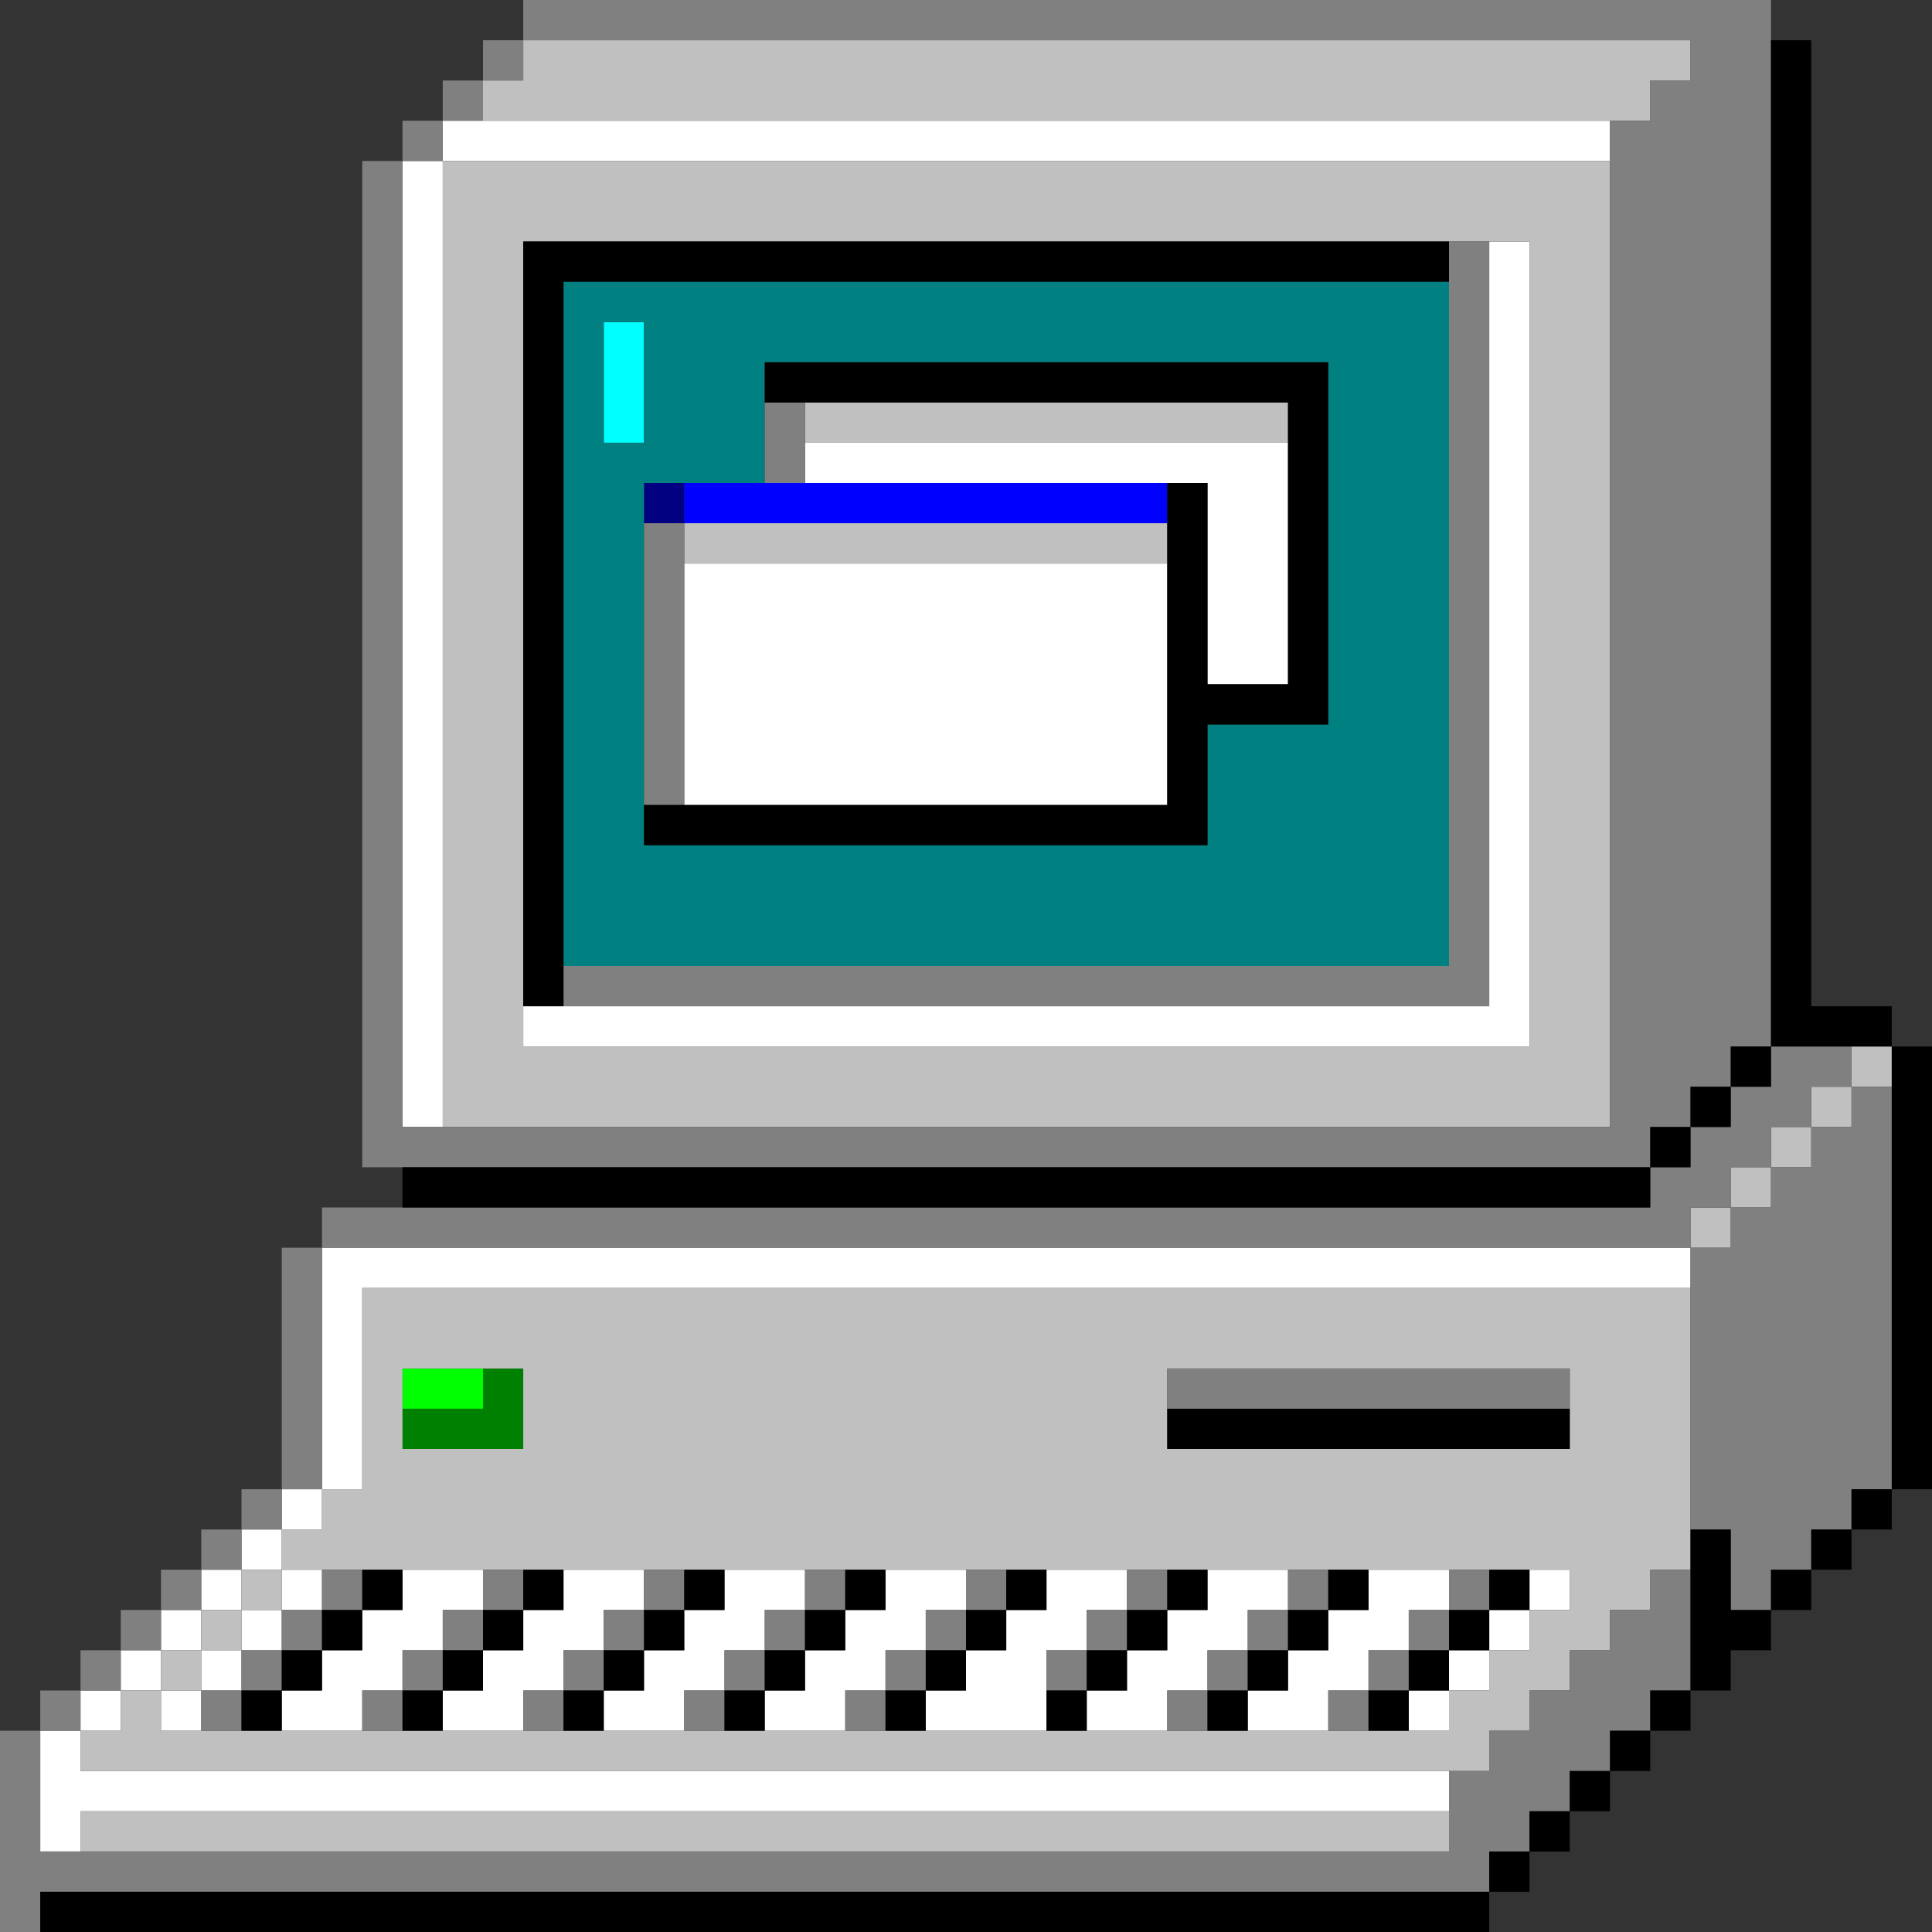
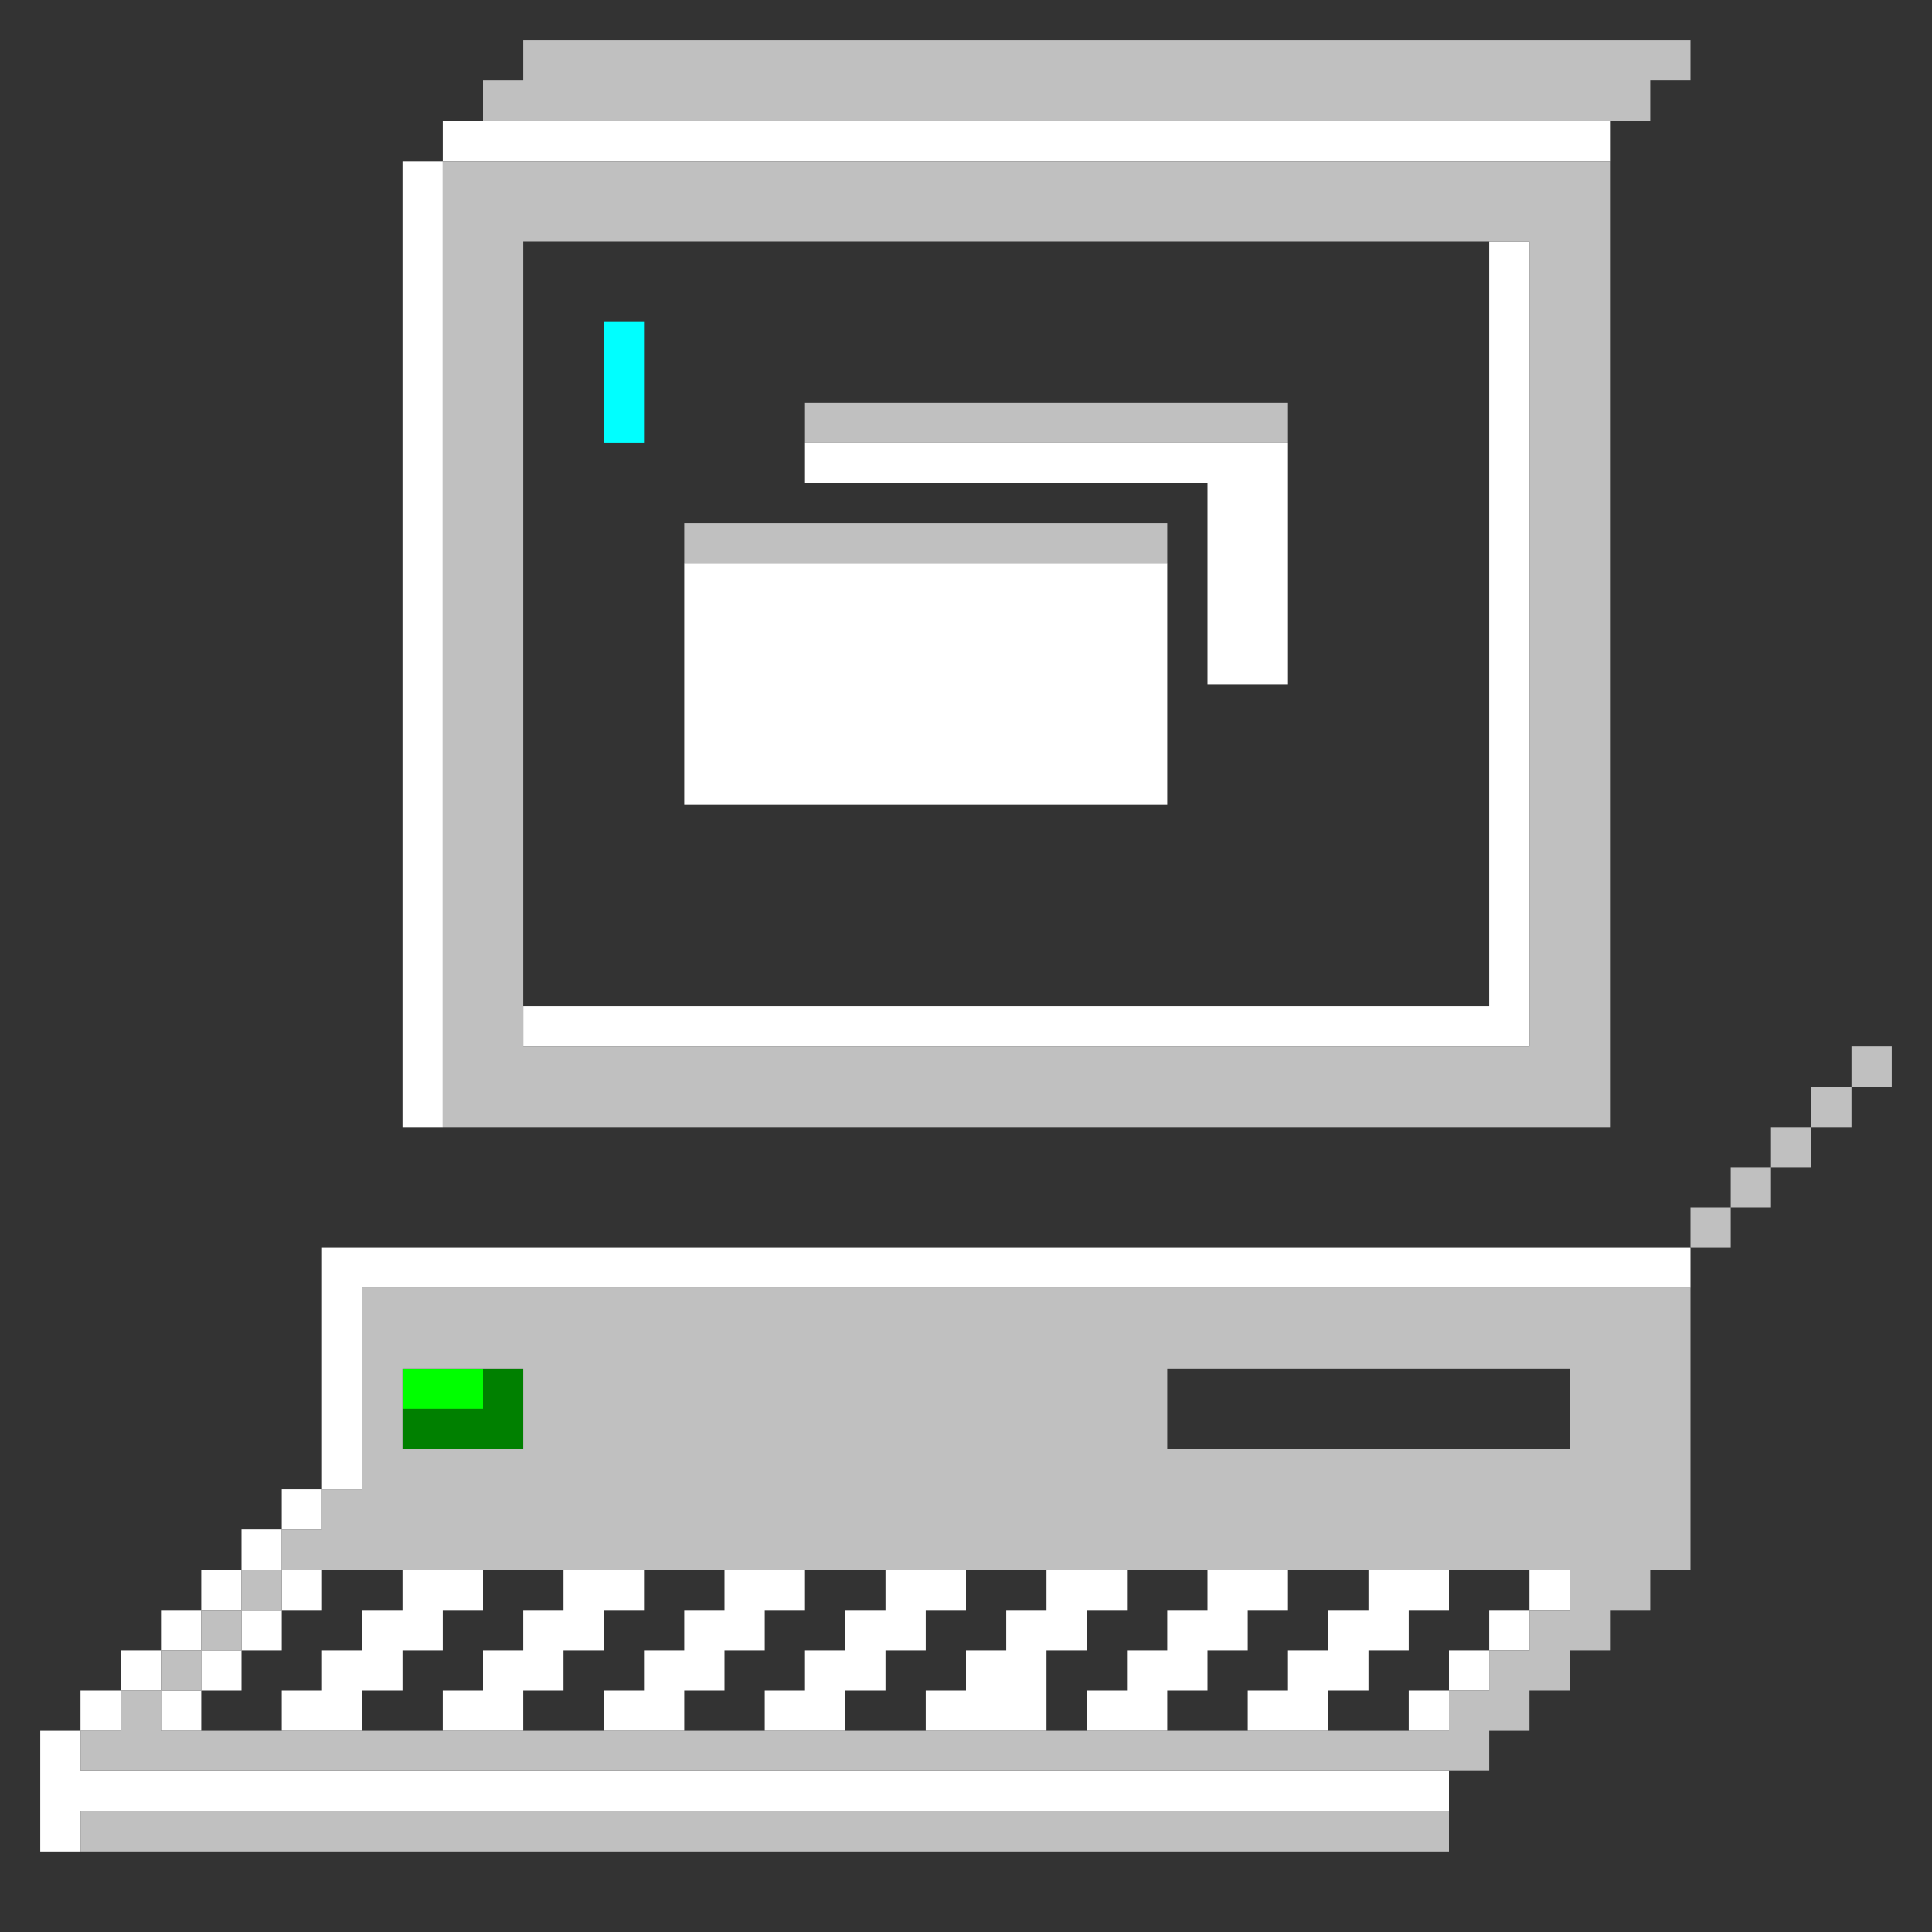
<svg xmlns="http://www.w3.org/2000/svg" height="960px" version="1.1" width="960px" id="svg3622">
  <rect width="100%" height="100%" fill="#333333" stroke="none" />
  <defs id="defs2" />
  <path id="rect714" d="M 300 160 L 300 180 L 300 200 L 300 220 L 320 220 L 320 200 L 320 180 L 320 160 L 300 160 z " style="fill:#00ffff" />
-   <path id="rect860" d="M 320 240 L 320 260 L 340 260 L 340 240 L 320 240 z " style="fill:#000080" />
-   <path id="rect884" d="M 340 240 L 340 260 L 360 260 L 380 260 L 400 260 L 420 260 L 440 260 L 460 260 L 480 260 L 500 260 L 520 260 L 540 260 L 560 260 L 580 260 L 580 240 L 560 240 L 540 240 L 520 240 L 500 240 L 480 240 L 460 240 L 440 240 L 420 240 L 400 240 L 380 240 L 360 240 L 340 240 z " style="fill:#0000ff" />
-   <path id="rect1690" d="M 280 140 L 280 160 L 280 180 L 280 200 L 280 220 L 280 240 L 280 260 L 280 280 L 280 300 L 280 320 L 280 340 L 280 360 L 280 380 L 280 400 L 280 420 L 280 440 L 280 460 L 280 480 L 300 480 L 320 480 L 340 480 L 360 480 L 380 480 L 400 480 L 420 480 L 440 480 L 460 480 L 480 480 L 500 480 L 520 480 L 540 480 L 560 480 L 580 480 L 600 480 L 620 480 L 640 480 L 660 480 L 680 480 L 700 480 L 720 480 L 720 460 L 720 440 L 720 420 L 720 400 L 720 380 L 720 360 L 720 340 L 720 320 L 720 300 L 720 280 L 720 260 L 720 240 L 720 220 L 720 200 L 720 180 L 720 160 L 720 140 L 700 140 L 680 140 L 660 140 L 640 140 L 620 140 L 600 140 L 580 140 L 560 140 L 540 140 L 520 140 L 500 140 L 480 140 L 460 140 L 440 140 L 420 140 L 400 140 L 380 140 L 360 140 L 340 140 L 320 140 L 300 140 L 280 140 z M 300 160 L 320 160 L 320 180 L 320 200 L 320 220 L 300 220 L 300 200 L 300 180 L 300 160 z M 380 180 L 400 180 L 420 180 L 440 180 L 460 180 L 480 180 L 500 180 L 520 180 L 540 180 L 560 180 L 580 180 L 600 180 L 620 180 L 640 180 L 660 180 L 660 200 L 660 220 L 660 240 L 660 260 L 660 280 L 660 300 L 660 320 L 660 340 L 660 360 L 640 360 L 620 360 L 600 360 L 600 380 L 600 400 L 600 420 L 580 420 L 560 420 L 540 420 L 520 420 L 500 420 L 480 420 L 460 420 L 440 420 L 420 420 L 400 420 L 380 420 L 360 420 L 340 420 L 320 420 L 320 400 L 320 380 L 320 360 L 320 340 L 320 320 L 320 300 L 320 280 L 320 260 L 320 240 L 340 240 L 360 240 L 380 240 L 380 220 L 380 200 L 380 180 z " style="fill:#008080" />
  <path id="rect2502" d="M 200 680 L 200 700 L 220 700 L 240 700 L 240 680 L 220 680 L 200 680 z " style="fill:#00ff00" />
  <path id="rect2586" d="M 240 680 L 240 700 L 220 700 L 200 700 L 200 720 L 220 720 L 240 720 L 260 720 L 260 700 L 260 680 L 240 680 z " style="fill:#008000" />
  <path id="rect3396" d="M 220 60 L 220 80 L 240 80 L 260 80 L 280 80 L 300 80 L 320 80 L 340 80 L 360 80 L 380 80 L 400 80 L 420 80 L 440 80 L 460 80 L 480 80 L 500 80 L 520 80 L 540 80 L 560 80 L 580 80 L 600 80 L 620 80 L 640 80 L 660 80 L 680 80 L 700 80 L 720 80 L 740 80 L 760 80 L 780 80 L 800 80 L 800 60 L 780 60 L 760 60 L 740 60 L 720 60 L 700 60 L 680 60 L 660 60 L 640 60 L 620 60 L 600 60 L 580 60 L 560 60 L 540 60 L 520 60 L 500 60 L 480 60 L 460 60 L 440 60 L 420 60 L 400 60 L 380 60 L 360 60 L 340 60 L 320 60 L 300 60 L 280 60 L 260 60 L 240 60 L 220 60 z M 220 80 L 200 80 L 200 100 L 200 120 L 200 140 L 200 160 L 200 180 L 200 200 L 200 220 L 200 240 L 200 260 L 200 280 L 200 300 L 200 320 L 200 340 L 200 360 L 200 380 L 200 400 L 200 420 L 200 440 L 200 460 L 200 480 L 200 500 L 200 520 L 200 540 L 200 560 L 220 560 L 220 540 L 220 520 L 220 500 L 220 480 L 220 460 L 220 440 L 220 420 L 220 400 L 220 380 L 220 360 L 220 340 L 220 320 L 220 300 L 220 280 L 220 260 L 220 240 L 220 220 L 220 200 L 220 180 L 220 160 L 220 140 L 220 120 L 220 100 L 220 80 z M 740 120 L 740 140 L 740 160 L 740 180 L 740 200 L 740 220 L 740 240 L 740 260 L 740 280 L 740 300 L 740 320 L 740 340 L 740 360 L 740 380 L 740 400 L 740 420 L 740 440 L 740 460 L 740 480 L 740 500 L 720 500 L 700 500 L 680 500 L 660 500 L 640 500 L 620 500 L 600 500 L 580 500 L 560 500 L 540 500 L 520 500 L 500 500 L 480 500 L 460 500 L 440 500 L 420 500 L 400 500 L 380 500 L 360 500 L 340 500 L 320 500 L 300 500 L 280 500 L 260 500 L 260 520 L 280 520 L 300 520 L 320 520 L 340 520 L 360 520 L 380 520 L 400 520 L 420 520 L 440 520 L 460 520 L 480 520 L 500 520 L 520 520 L 540 520 L 560 520 L 580 520 L 600 520 L 620 520 L 640 520 L 660 520 L 680 520 L 700 520 L 720 520 L 740 520 L 760 520 L 760 500 L 760 480 L 760 460 L 760 440 L 760 420 L 760 400 L 760 380 L 760 360 L 760 340 L 760 320 L 760 300 L 760 280 L 760 260 L 760 240 L 760 220 L 760 200 L 760 180 L 760 160 L 760 140 L 760 120 L 740 120 z M 400 220 L 400 240 L 420 240 L 440 240 L 460 240 L 480 240 L 500 240 L 520 240 L 540 240 L 560 240 L 580 240 L 600 240 L 600 260 L 600 280 L 600 300 L 600 320 L 600 340 L 620 340 L 640 340 L 640 320 L 640 300 L 640 280 L 640 260 L 640 240 L 640 220 L 620 220 L 600 220 L 580 220 L 560 220 L 540 220 L 520 220 L 500 220 L 480 220 L 460 220 L 440 220 L 420 220 L 400 220 z M 340 280 L 340 300 L 340 320 L 340 340 L 340 360 L 340 380 L 340 400 L 360 400 L 380 400 L 400 400 L 420 400 L 440 400 L 460 400 L 480 400 L 500 400 L 520 400 L 540 400 L 560 400 L 580 400 L 580 380 L 580 360 L 580 340 L 580 320 L 580 300 L 580 280 L 560 280 L 540 280 L 520 280 L 500 280 L 480 280 L 460 280 L 440 280 L 420 280 L 400 280 L 380 280 L 360 280 L 340 280 z M 160 620 L 160 640 L 160 660 L 160 680 L 160 700 L 160 720 L 160 740 L 180 740 L 180 720 L 180 700 L 180 680 L 180 660 L 180 640 L 200 640 L 220 640 L 240 640 L 260 640 L 280 640 L 300 640 L 320 640 L 340 640 L 360 640 L 380 640 L 400 640 L 420 640 L 440 640 L 460 640 L 480 640 L 500 640 L 520 640 L 540 640 L 560 640 L 580 640 L 600 640 L 620 640 L 640 640 L 660 640 L 680 640 L 700 640 L 720 640 L 740 640 L 760 640 L 780 640 L 800 640 L 820 640 L 840 640 L 840 620 L 820 620 L 800 620 L 780 620 L 760 620 L 740 620 L 720 620 L 700 620 L 680 620 L 660 620 L 640 620 L 620 620 L 600 620 L 580 620 L 560 620 L 540 620 L 520 620 L 500 620 L 480 620 L 460 620 L 440 620 L 420 620 L 400 620 L 380 620 L 360 620 L 340 620 L 320 620 L 300 620 L 280 620 L 260 620 L 240 620 L 220 620 L 200 620 L 180 620 L 160 620 z M 160 740 L 140 740 L 140 760 L 160 760 L 160 740 z M 140 760 L 120 760 L 120 780 L 140 780 L 140 760 z M 140 780 L 140 800 L 160 800 L 160 780 L 140 780 z M 140 800 L 120 800 L 120 820 L 140 820 L 140 800 z M 120 820 L 100 820 L 100 840 L 120 840 L 120 820 z M 100 840 L 80 840 L 80 860 L 100 860 L 100 840 z M 80 840 L 80 820 L 60 820 L 60 840 L 80 840 z M 60 840 L 40 840 L 40 860 L 60 860 L 60 840 z M 40 860 L 20 860 L 20 880 L 20 900 L 20 920 L 40 920 L 40 900 L 60 900 L 80 900 L 100 900 L 120 900 L 140 900 L 160 900 L 180 900 L 200 900 L 220 900 L 240 900 L 260 900 L 280 900 L 300 900 L 320 900 L 340 900 L 360 900 L 380 900 L 400 900 L 420 900 L 440 900 L 460 900 L 480 900 L 500 900 L 520 900 L 540 900 L 560 900 L 580 900 L 600 900 L 620 900 L 640 900 L 660 900 L 680 900 L 700 900 L 720 900 L 720 880 L 700 880 L 680 880 L 660 880 L 640 880 L 620 880 L 600 880 L 580 880 L 560 880 L 540 880 L 520 880 L 500 880 L 480 880 L 460 880 L 440 880 L 420 880 L 400 880 L 380 880 L 360 880 L 340 880 L 320 880 L 300 880 L 280 880 L 260 880 L 240 880 L 220 880 L 200 880 L 180 880 L 160 880 L 140 880 L 120 880 L 100 880 L 80 880 L 60 880 L 40 880 L 40 860 z M 80 820 L 100 820 L 100 800 L 80 800 L 80 820 z M 100 800 L 120 800 L 120 780 L 100 780 L 100 800 z M 200 780 L 200 800 L 180 800 L 180 820 L 160 820 L 160 840 L 140 840 L 140 860 L 160 860 L 180 860 L 180 840 L 200 840 L 200 820 L 220 820 L 220 800 L 240 800 L 240 780 L 220 780 L 200 780 z M 280 780 L 280 800 L 260 800 L 260 820 L 240 820 L 240 840 L 220 840 L 220 860 L 240 860 L 260 860 L 260 840 L 280 840 L 280 820 L 300 820 L 300 800 L 320 800 L 320 780 L 300 780 L 280 780 z M 360 780 L 360 800 L 340 800 L 340 820 L 320 820 L 320 840 L 300 840 L 300 860 L 320 860 L 340 860 L 340 840 L 360 840 L 360 820 L 380 820 L 380 800 L 400 800 L 400 780 L 380 780 L 360 780 z M 440 780 L 440 800 L 420 800 L 420 820 L 400 820 L 400 840 L 380 840 L 380 860 L 400 860 L 420 860 L 420 840 L 440 840 L 440 820 L 460 820 L 460 800 L 480 800 L 480 780 L 460 780 L 440 780 z M 520 780 L 520 800 L 500 800 L 500 820 L 480 820 L 480 840 L 460 840 L 460 860 L 480 860 L 500 860 L 520 860 L 520 840 L 520 820 L 540 820 L 540 800 L 560 800 L 560 780 L 540 780 L 520 780 z M 600 780 L 600 800 L 580 800 L 580 820 L 560 820 L 560 840 L 540 840 L 540 860 L 560 860 L 580 860 L 580 840 L 600 840 L 600 820 L 620 820 L 620 800 L 640 800 L 640 780 L 620 780 L 600 780 z M 680 780 L 680 800 L 660 800 L 660 820 L 640 820 L 640 840 L 620 840 L 620 860 L 640 860 L 660 860 L 660 840 L 680 840 L 680 820 L 700 820 L 700 800 L 720 800 L 720 780 L 700 780 L 680 780 z M 760 780 L 760 800 L 780 800 L 780 780 L 760 780 z M 760 800 L 740 800 L 740 820 L 760 820 L 760 800 z M 740 820 L 720 820 L 720 840 L 740 840 L 740 820 z M 720 840 L 700 840 L 700 860 L 720 860 L 720 840 z " style="fill:#ffffff" />
  <path id="rect3464" d="M 260 20 L 260 40 L 240 40 L 240 60 L 260 60 L 280 60 L 300 60 L 320 60 L 340 60 L 360 60 L 380 60 L 400 60 L 420 60 L 440 60 L 460 60 L 480 60 L 500 60 L 520 60 L 540 60 L 560 60 L 580 60 L 600 60 L 620 60 L 640 60 L 660 60 L 680 60 L 700 60 L 720 60 L 740 60 L 760 60 L 780 60 L 800 60 L 820 60 L 820 40 L 840 40 L 840 20 L 820 20 L 800 20 L 780 20 L 760 20 L 740 20 L 720 20 L 700 20 L 680 20 L 660 20 L 640 20 L 620 20 L 600 20 L 580 20 L 560 20 L 540 20 L 520 20 L 500 20 L 480 20 L 460 20 L 440 20 L 420 20 L 400 20 L 380 20 L 360 20 L 340 20 L 320 20 L 300 20 L 280 20 L 260 20 z M 220 80 L 220 100 L 220 120 L 220 140 L 220 160 L 220 180 L 220 200 L 220 220 L 220 240 L 220 260 L 220 280 L 220 300 L 220 320 L 220 340 L 220 360 L 220 380 L 220 400 L 220 420 L 220 440 L 220 460 L 220 480 L 220 500 L 220 520 L 220 540 L 220 560 L 240 560 L 260 560 L 280 560 L 300 560 L 320 560 L 340 560 L 360 560 L 380 560 L 400 560 L 420 560 L 440 560 L 460 560 L 480 560 L 500 560 L 520 560 L 540 560 L 560 560 L 580 560 L 600 560 L 620 560 L 640 560 L 660 560 L 680 560 L 700 560 L 720 560 L 740 560 L 760 560 L 780 560 L 800 560 L 800 540 L 800 520 L 800 500 L 800 480 L 800 460 L 800 440 L 800 420 L 800 400 L 800 380 L 800 360 L 800 340 L 800 320 L 800 300 L 800 280 L 800 260 L 800 240 L 800 220 L 800 200 L 800 180 L 800 160 L 800 140 L 800 120 L 800 100 L 800 80 L 780 80 L 760 80 L 740 80 L 720 80 L 700 80 L 680 80 L 660 80 L 640 80 L 620 80 L 600 80 L 580 80 L 560 80 L 540 80 L 520 80 L 500 80 L 480 80 L 460 80 L 440 80 L 420 80 L 400 80 L 380 80 L 360 80 L 340 80 L 320 80 L 300 80 L 280 80 L 260 80 L 240 80 L 220 80 z M 260 120 L 280 120 L 300 120 L 320 120 L 340 120 L 360 120 L 380 120 L 400 120 L 420 120 L 440 120 L 460 120 L 480 120 L 500 120 L 520 120 L 540 120 L 560 120 L 580 120 L 600 120 L 620 120 L 640 120 L 660 120 L 680 120 L 700 120 L 720 120 L 740 120 L 760 120 L 760 140 L 760 160 L 760 180 L 760 200 L 760 220 L 760 240 L 760 260 L 760 280 L 760 300 L 760 320 L 760 340 L 760 360 L 760 380 L 760 400 L 760 420 L 760 440 L 760 460 L 760 480 L 760 500 L 760 520 L 740 520 L 720 520 L 700 520 L 680 520 L 660 520 L 640 520 L 620 520 L 600 520 L 580 520 L 560 520 L 540 520 L 520 520 L 500 520 L 480 520 L 460 520 L 440 520 L 420 520 L 400 520 L 380 520 L 360 520 L 340 520 L 320 520 L 300 520 L 280 520 L 260 520 L 260 500 L 260 480 L 260 460 L 260 440 L 260 420 L 260 400 L 260 380 L 260 360 L 260 340 L 260 320 L 260 300 L 260 280 L 260 260 L 260 240 L 260 220 L 260 200 L 260 180 L 260 160 L 260 140 L 260 120 z M 400 200 L 400 220 L 420 220 L 440 220 L 460 220 L 480 220 L 500 220 L 520 220 L 540 220 L 560 220 L 580 220 L 600 220 L 620 220 L 640 220 L 640 200 L 620 200 L 600 200 L 580 200 L 560 200 L 540 200 L 520 200 L 500 200 L 480 200 L 460 200 L 440 200 L 420 200 L 400 200 z M 340 260 L 340 280 L 360 280 L 380 280 L 400 280 L 420 280 L 440 280 L 460 280 L 480 280 L 500 280 L 520 280 L 540 280 L 560 280 L 580 280 L 580 260 L 560 260 L 540 260 L 520 260 L 500 260 L 480 260 L 460 260 L 440 260 L 420 260 L 400 260 L 380 260 L 360 260 L 340 260 z M 920 520 L 920 540 L 940 540 L 940 520 L 920 520 z M 920 540 L 900 540 L 900 560 L 920 560 L 920 540 z M 900 560 L 880 560 L 880 580 L 900 580 L 900 560 z M 880 580 L 860 580 L 860 600 L 880 600 L 880 580 z M 860 600 L 840 600 L 840 620 L 860 620 L 860 600 z M 180 640 L 180 660 L 180 680 L 180 700 L 180 720 L 180 740 L 160 740 L 160 760 L 140 760 L 140 780 L 160 780 L 180 780 L 200 780 L 220 780 L 240 780 L 260 780 L 280 780 L 300 780 L 320 780 L 340 780 L 360 780 L 380 780 L 400 780 L 420 780 L 440 780 L 460 780 L 480 780 L 500 780 L 520 780 L 540 780 L 560 780 L 580 780 L 600 780 L 620 780 L 640 780 L 660 780 L 680 780 L 700 780 L 720 780 L 740 780 L 760 780 L 780 780 L 780 800 L 760 800 L 760 820 L 740 820 L 740 840 L 720 840 L 720 860 L 700 860 L 680 860 L 660 860 L 640 860 L 620 860 L 600 860 L 580 860 L 560 860 L 540 860 L 520 860 L 500 860 L 480 860 L 460 860 L 440 860 L 420 860 L 400 860 L 380 860 L 360 860 L 340 860 L 320 860 L 300 860 L 280 860 L 260 860 L 240 860 L 220 860 L 200 860 L 180 860 L 160 860 L 140 860 L 120 860 L 100 860 L 80 860 L 80 840 L 60 840 L 60 860 L 40 860 L 40 880 L 60 880 L 80 880 L 100 880 L 120 880 L 140 880 L 160 880 L 180 880 L 200 880 L 220 880 L 240 880 L 260 880 L 280 880 L 300 880 L 320 880 L 340 880 L 360 880 L 380 880 L 400 880 L 420 880 L 440 880 L 460 880 L 480 880 L 500 880 L 520 880 L 540 880 L 560 880 L 580 880 L 600 880 L 620 880 L 640 880 L 660 880 L 680 880 L 700 880 L 720 880 L 740 880 L 740 860 L 760 860 L 760 840 L 780 840 L 780 820 L 800 820 L 800 800 L 820 800 L 820 780 L 840 780 L 840 760 L 840 740 L 840 720 L 840 700 L 840 680 L 840 660 L 840 640 L 820 640 L 800 640 L 780 640 L 760 640 L 740 640 L 720 640 L 700 640 L 680 640 L 660 640 L 640 640 L 620 640 L 600 640 L 580 640 L 560 640 L 540 640 L 520 640 L 500 640 L 480 640 L 460 640 L 440 640 L 420 640 L 400 640 L 380 640 L 360 640 L 340 640 L 320 640 L 300 640 L 280 640 L 260 640 L 240 640 L 220 640 L 200 640 L 180 640 z M 80 840 L 100 840 L 100 820 L 80 820 L 80 840 z M 100 820 L 120 820 L 120 800 L 100 800 L 100 820 z M 120 800 L 140 800 L 140 780 L 120 780 L 120 800 z M 200 680 L 220 680 L 240 680 L 260 680 L 260 700 L 260 720 L 240 720 L 220 720 L 200 720 L 200 700 L 200 680 z M 580 680 L 600 680 L 620 680 L 640 680 L 660 680 L 680 680 L 700 680 L 720 680 L 740 680 L 760 680 L 780 680 L 780 700 L 780 720 L 760 720 L 740 720 L 720 720 L 700 720 L 680 720 L 660 720 L 640 720 L 620 720 L 600 720 L 580 720 L 580 700 L 580 680 z M 40 900 L 40 920 L 60 920 L 80 920 L 100 920 L 120 920 L 140 920 L 160 920 L 180 920 L 200 920 L 220 920 L 240 920 L 260 920 L 280 920 L 300 920 L 320 920 L 340 920 L 360 920 L 380 920 L 400 920 L 420 920 L 440 920 L 460 920 L 480 920 L 500 920 L 520 920 L 540 920 L 560 920 L 580 920 L 600 920 L 620 920 L 640 920 L 660 920 L 680 920 L 700 920 L 720 920 L 720 900 L 700 900 L 680 900 L 660 900 L 640 900 L 620 900 L 600 900 L 580 900 L 560 900 L 540 900 L 520 900 L 500 900 L 480 900 L 460 900 L 440 900 L 420 900 L 400 900 L 380 900 L 360 900 L 340 900 L 320 900 L 300 900 L 280 900 L 260 900 L 240 900 L 220 900 L 200 900 L 180 900 L 160 900 L 140 900 L 120 900 L 100 900 L 80 900 L 60 900 L 40 900 z " style="fill:#c0c0c0" />
-   <path id="rect3548" d="M 260 0 L 260 20 L 280 20 L 300 20 L 320 20 L 340 20 L 360 20 L 380 20 L 400 20 L 420 20 L 440 20 L 460 20 L 480 20 L 500 20 L 520 20 L 540 20 L 560 20 L 580 20 L 600 20 L 620 20 L 640 20 L 660 20 L 680 20 L 700 20 L 720 20 L 740 20 L 760 20 L 780 20 L 800 20 L 820 20 L 840 20 L 840 40 L 820 40 L 820 60 L 800 60 L 800 80 L 800 100 L 800 120 L 800 140 L 800 160 L 800 180 L 800 200 L 800 220 L 800 240 L 800 260 L 800 280 L 800 300 L 800 320 L 800 340 L 800 360 L 800 380 L 800 400 L 800 420 L 800 440 L 800 460 L 800 480 L 800 500 L 800 520 L 800 540 L 800 560 L 780 560 L 760 560 L 740 560 L 720 560 L 700 560 L 680 560 L 660 560 L 640 560 L 620 560 L 600 560 L 580 560 L 560 560 L 540 560 L 520 560 L 500 560 L 480 560 L 460 560 L 440 560 L 420 560 L 400 560 L 380 560 L 360 560 L 340 560 L 320 560 L 300 560 L 280 560 L 260 560 L 240 560 L 220 560 L 200 560 L 200 540 L 200 520 L 200 500 L 200 480 L 200 460 L 200 440 L 200 420 L 200 400 L 200 380 L 200 360 L 200 340 L 200 320 L 200 300 L 200 280 L 200 260 L 200 240 L 200 220 L 200 200 L 200 180 L 200 160 L 200 140 L 200 120 L 200 100 L 200 80 L 180 80 L 180 100 L 180 120 L 180 140 L 180 160 L 180 180 L 180 200 L 180 220 L 180 240 L 180 260 L 180 280 L 180 300 L 180 320 L 180 340 L 180 360 L 180 380 L 180 400 L 180 420 L 180 440 L 180 460 L 180 480 L 180 500 L 180 520 L 180 540 L 180 560 L 180 580 L 200 580 L 220 580 L 240 580 L 260 580 L 280 580 L 300 580 L 320 580 L 340 580 L 360 580 L 380 580 L 400 580 L 420 580 L 440 580 L 460 580 L 480 580 L 500 580 L 520 580 L 540 580 L 560 580 L 580 580 L 600 580 L 620 580 L 640 580 L 660 580 L 680 580 L 700 580 L 720 580 L 740 580 L 760 580 L 780 580 L 800 580 L 820 580 L 820 560 L 840 560 L 840 540 L 860 540 L 860 520 L 880 520 L 880 500 L 880 480 L 880 460 L 880 440 L 880 420 L 880 400 L 880 380 L 880 360 L 880 340 L 880 320 L 880 300 L 880 280 L 880 260 L 880 240 L 880 220 L 880 200 L 880 180 L 880 160 L 880 140 L 880 120 L 880 100 L 880 80 L 880 60 L 880 40 L 880 20 L 880 0 L 860 0 L 840 0 L 820 0 L 800 0 L 780 0 L 760 0 L 740 0 L 720 0 L 700 0 L 680 0 L 660 0 L 640 0 L 620 0 L 600 0 L 580 0 L 560 0 L 540 0 L 520 0 L 500 0 L 480 0 L 460 0 L 440 0 L 420 0 L 400 0 L 380 0 L 360 0 L 340 0 L 320 0 L 300 0 L 280 0 L 260 0 z M 880 520 L 880 540 L 860 540 L 860 560 L 840 560 L 840 580 L 820 580 L 820 600 L 800 600 L 780 600 L 760 600 L 740 600 L 720 600 L 700 600 L 680 600 L 660 600 L 640 600 L 620 600 L 600 600 L 580 600 L 560 600 L 540 600 L 520 600 L 500 600 L 480 600 L 460 600 L 440 600 L 420 600 L 400 600 L 380 600 L 360 600 L 340 600 L 320 600 L 300 600 L 280 600 L 260 600 L 240 600 L 220 600 L 200 600 L 180 600 L 160 600 L 160 620 L 180 620 L 200 620 L 220 620 L 240 620 L 260 620 L 280 620 L 300 620 L 320 620 L 340 620 L 360 620 L 380 620 L 400 620 L 420 620 L 440 620 L 460 620 L 480 620 L 500 620 L 520 620 L 540 620 L 560 620 L 580 620 L 600 620 L 620 620 L 640 620 L 660 620 L 680 620 L 700 620 L 720 620 L 740 620 L 760 620 L 780 620 L 800 620 L 820 620 L 840 620 L 840 600 L 860 600 L 860 580 L 880 580 L 880 560 L 900 560 L 900 540 L 920 540 L 920 520 L 900 520 L 880 520 z M 920 540 L 920 560 L 900 560 L 900 580 L 880 580 L 880 600 L 860 600 L 860 620 L 840 620 L 840 640 L 840 660 L 840 680 L 840 700 L 840 720 L 840 740 L 840 760 L 860 760 L 860 780 L 860 800 L 880 800 L 880 780 L 900 780 L 900 760 L 920 760 L 920 740 L 940 740 L 940 720 L 940 700 L 940 680 L 940 660 L 940 640 L 940 620 L 940 600 L 940 580 L 940 560 L 940 540 L 920 540 z M 160 620 L 140 620 L 140 640 L 140 660 L 140 680 L 140 700 L 140 720 L 140 740 L 160 740 L 160 720 L 160 700 L 160 680 L 160 660 L 160 640 L 160 620 z M 140 740 L 120 740 L 120 760 L 140 760 L 140 740 z M 120 760 L 100 760 L 100 780 L 120 780 L 120 760 z M 100 780 L 80 780 L 80 800 L 100 800 L 100 780 z M 80 800 L 60 800 L 60 820 L 80 820 L 80 800 z M 60 820 L 40 820 L 40 840 L 60 840 L 60 820 z M 40 840 L 20 840 L 20 860 L 40 860 L 40 840 z M 20 860 L 0 860 L 0 880 L 0 900 L 0 920 L 0 940 L 0 960 L 20 960 L 20 940 L 40 940 L 60 940 L 80 940 L 100 940 L 120 940 L 140 940 L 160 940 L 180 940 L 200 940 L 220 940 L 240 940 L 260 940 L 280 940 L 300 940 L 320 940 L 340 940 L 360 940 L 380 940 L 400 940 L 420 940 L 440 940 L 460 940 L 480 940 L 500 940 L 520 940 L 540 940 L 560 940 L 580 940 L 600 940 L 620 940 L 640 940 L 660 940 L 680 940 L 700 940 L 720 940 L 740 940 L 740 920 L 760 920 L 760 900 L 780 900 L 780 880 L 800 880 L 800 860 L 820 860 L 820 840 L 840 840 L 840 820 L 840 800 L 840 780 L 820 780 L 820 800 L 800 800 L 800 820 L 780 820 L 780 840 L 760 840 L 760 860 L 740 860 L 740 880 L 720 880 L 720 900 L 720 920 L 700 920 L 680 920 L 660 920 L 640 920 L 620 920 L 600 920 L 580 920 L 560 920 L 540 920 L 520 920 L 500 920 L 480 920 L 460 920 L 440 920 L 420 920 L 400 920 L 380 920 L 360 920 L 340 920 L 320 920 L 300 920 L 280 920 L 260 920 L 240 920 L 220 920 L 200 920 L 180 920 L 160 920 L 140 920 L 120 920 L 100 920 L 80 920 L 60 920 L 40 920 L 20 920 L 20 900 L 20 880 L 20 860 z M 200 80 L 220 80 L 220 60 L 200 60 L 200 80 z M 220 60 L 240 60 L 240 40 L 220 40 L 220 60 z M 240 40 L 260 40 L 260 20 L 240 20 L 240 40 z M 720 120 L 720 140 L 720 160 L 720 180 L 720 200 L 720 220 L 720 240 L 720 260 L 720 280 L 720 300 L 720 320 L 720 340 L 720 360 L 720 380 L 720 400 L 720 420 L 720 440 L 720 460 L 720 480 L 700 480 L 680 480 L 660 480 L 640 480 L 620 480 L 600 480 L 580 480 L 560 480 L 540 480 L 520 480 L 500 480 L 480 480 L 460 480 L 440 480 L 420 480 L 400 480 L 380 480 L 360 480 L 340 480 L 320 480 L 300 480 L 280 480 L 280 500 L 300 500 L 320 500 L 340 500 L 360 500 L 380 500 L 400 500 L 420 500 L 440 500 L 460 500 L 480 500 L 500 500 L 520 500 L 540 500 L 560 500 L 580 500 L 600 500 L 620 500 L 640 500 L 660 500 L 680 500 L 700 500 L 720 500 L 740 500 L 740 480 L 740 460 L 740 440 L 740 420 L 740 400 L 740 380 L 740 360 L 740 340 L 740 320 L 740 300 L 740 280 L 740 260 L 740 240 L 740 220 L 740 200 L 740 180 L 740 160 L 740 140 L 740 120 L 720 120 z M 380 200 L 380 220 L 380 240 L 400 240 L 400 220 L 400 200 L 380 200 z M 320 260 L 320 280 L 320 300 L 320 320 L 320 340 L 320 360 L 320 380 L 320 400 L 340 400 L 340 380 L 340 360 L 340 340 L 340 320 L 340 300 L 340 280 L 340 260 L 320 260 z M 580 680 L 580 700 L 600 700 L 620 700 L 640 700 L 660 700 L 680 700 L 700 700 L 720 700 L 740 700 L 760 700 L 780 700 L 780 680 L 760 680 L 740 680 L 720 680 L 700 680 L 680 680 L 660 680 L 640 680 L 620 680 L 600 680 L 580 680 z M 160 780 L 160 800 L 180 800 L 180 780 L 160 780 z M 160 800 L 140 800 L 140 820 L 160 820 L 160 800 z M 140 820 L 120 820 L 120 840 L 140 840 L 140 820 z M 120 840 L 100 840 L 100 860 L 120 860 L 120 840 z M 240 780 L 240 800 L 260 800 L 260 780 L 240 780 z M 240 800 L 220 800 L 220 820 L 240 820 L 240 800 z M 220 820 L 200 820 L 200 840 L 220 840 L 220 820 z M 200 840 L 180 840 L 180 860 L 200 860 L 200 840 z M 320 780 L 320 800 L 340 800 L 340 780 L 320 780 z M 320 800 L 300 800 L 300 820 L 320 820 L 320 800 z M 300 820 L 280 820 L 280 840 L 300 840 L 300 820 z M 280 840 L 260 840 L 260 860 L 280 860 L 280 840 z M 400 780 L 400 800 L 420 800 L 420 780 L 400 780 z M 400 800 L 380 800 L 380 820 L 400 820 L 400 800 z M 380 820 L 360 820 L 360 840 L 380 840 L 380 820 z M 360 840 L 340 840 L 340 860 L 360 860 L 360 840 z M 480 780 L 480 800 L 500 800 L 500 780 L 480 780 z M 480 800 L 460 800 L 460 820 L 480 820 L 480 800 z M 460 820 L 440 820 L 440 840 L 460 840 L 460 820 z M 440 840 L 420 840 L 420 860 L 440 860 L 440 840 z M 560 780 L 560 800 L 580 800 L 580 780 L 560 780 z M 560 800 L 540 800 L 540 820 L 560 820 L 560 800 z M 540 820 L 520 820 L 520 840 L 540 840 L 540 820 z M 640 780 L 640 800 L 660 800 L 660 780 L 640 780 z M 640 800 L 620 800 L 620 820 L 640 820 L 640 800 z M 620 820 L 600 820 L 600 840 L 620 840 L 620 820 z M 600 840 L 580 840 L 580 860 L 600 860 L 600 840 z M 720 780 L 720 800 L 740 800 L 740 780 L 720 780 z M 720 800 L 700 800 L 700 820 L 720 820 L 720 800 z M 700 820 L 680 820 L 680 840 L 700 840 L 700 820 z M 680 840 L 660 840 L 660 860 L 680 860 L 680 840 z " style="fill:#808080" />
-   <path id="rect3620" d="M 880 20 L 880 40 L 880 60 L 880 80 L 880 100 L 880 120 L 880 140 L 880 160 L 880 180 L 880 200 L 880 220 L 880 240 L 880 260 L 880 280 L 880 300 L 880 320 L 880 340 L 880 360 L 880 380 L 880 400 L 880 420 L 880 440 L 880 460 L 880 480 L 880 500 L 880 520 L 900 520 L 920 520 L 940 520 L 940 500 L 920 500 L 900 500 L 900 480 L 900 460 L 900 440 L 900 420 L 900 400 L 900 380 L 900 360 L 900 340 L 900 320 L 900 300 L 900 280 L 900 260 L 900 240 L 900 220 L 900 200 L 900 180 L 900 160 L 900 140 L 900 120 L 900 100 L 900 80 L 900 60 L 900 40 L 900 20 L 880 20 z M 940 520 L 940 540 L 940 560 L 940 580 L 940 600 L 940 620 L 940 640 L 940 660 L 940 680 L 940 700 L 940 720 L 940 740 L 960 740 L 960 720 L 960 700 L 960 680 L 960 660 L 960 640 L 960 620 L 960 600 L 960 580 L 960 560 L 960 540 L 960 520 L 940 520 z M 940 740 L 920 740 L 920 760 L 940 760 L 940 740 z M 920 760 L 900 760 L 900 780 L 920 780 L 920 760 z M 900 780 L 880 780 L 880 800 L 900 800 L 900 780 z M 880 800 L 860 800 L 860 780 L 860 760 L 840 760 L 840 780 L 840 800 L 840 820 L 840 840 L 860 840 L 860 820 L 880 820 L 880 800 z M 840 840 L 820 840 L 820 860 L 840 860 L 840 840 z M 820 860 L 800 860 L 800 880 L 820 880 L 820 860 z M 800 880 L 780 880 L 780 900 L 800 900 L 800 880 z M 780 900 L 760 900 L 760 920 L 780 920 L 780 900 z M 760 920 L 740 920 L 740 940 L 760 940 L 760 920 z M 740 940 L 720 940 L 700 940 L 680 940 L 660 940 L 640 940 L 620 940 L 600 940 L 580 940 L 560 940 L 540 940 L 520 940 L 500 940 L 480 940 L 460 940 L 440 940 L 420 940 L 400 940 L 380 940 L 360 940 L 340 940 L 320 940 L 300 940 L 280 940 L 260 940 L 240 940 L 220 940 L 200 940 L 180 940 L 160 940 L 140 940 L 120 940 L 100 940 L 80 940 L 60 940 L 40 940 L 20 940 L 20 960 L 40 960 L 60 960 L 80 960 L 100 960 L 120 960 L 140 960 L 160 960 L 180 960 L 200 960 L 220 960 L 240 960 L 260 960 L 280 960 L 300 960 L 320 960 L 340 960 L 360 960 L 380 960 L 400 960 L 420 960 L 440 960 L 460 960 L 480 960 L 500 960 L 520 960 L 540 960 L 560 960 L 580 960 L 600 960 L 620 960 L 640 960 L 660 960 L 680 960 L 700 960 L 720 960 L 740 960 L 740 940 z M 880 520 L 860 520 L 860 540 L 880 540 L 880 520 z M 860 540 L 840 540 L 840 560 L 860 560 L 860 540 z M 840 560 L 820 560 L 820 580 L 840 580 L 840 560 z M 820 580 L 800 580 L 780 580 L 760 580 L 740 580 L 720 580 L 700 580 L 680 580 L 660 580 L 640 580 L 620 580 L 600 580 L 580 580 L 560 580 L 540 580 L 520 580 L 500 580 L 480 580 L 460 580 L 440 580 L 420 580 L 400 580 L 380 580 L 360 580 L 340 580 L 320 580 L 300 580 L 280 580 L 260 580 L 240 580 L 220 580 L 200 580 L 200 600 L 220 600 L 240 600 L 260 600 L 280 600 L 300 600 L 320 600 L 340 600 L 360 600 L 380 600 L 400 600 L 420 600 L 440 600 L 460 600 L 480 600 L 500 600 L 520 600 L 540 600 L 560 600 L 580 600 L 600 600 L 620 600 L 640 600 L 660 600 L 680 600 L 700 600 L 720 600 L 740 600 L 760 600 L 780 600 L 800 600 L 820 600 L 820 580 z M 260 120 L 260 140 L 260 160 L 260 180 L 260 200 L 260 220 L 260 240 L 260 260 L 260 280 L 260 300 L 260 320 L 260 340 L 260 360 L 260 380 L 260 400 L 260 420 L 260 440 L 260 460 L 260 480 L 260 500 L 280 500 L 280 480 L 280 460 L 280 440 L 280 420 L 280 400 L 280 380 L 280 360 L 280 340 L 280 320 L 280 300 L 280 280 L 280 260 L 280 240 L 280 220 L 280 200 L 280 180 L 280 160 L 280 140 L 300 140 L 320 140 L 340 140 L 360 140 L 380 140 L 400 140 L 420 140 L 440 140 L 460 140 L 480 140 L 500 140 L 520 140 L 540 140 L 560 140 L 580 140 L 600 140 L 620 140 L 640 140 L 660 140 L 680 140 L 700 140 L 720 140 L 720 120 L 700 120 L 680 120 L 660 120 L 640 120 L 620 120 L 600 120 L 580 120 L 560 120 L 540 120 L 520 120 L 500 120 L 480 120 L 460 120 L 440 120 L 420 120 L 400 120 L 380 120 L 360 120 L 340 120 L 320 120 L 300 120 L 280 120 L 260 120 z M 380 180 L 380 200 L 400 200 L 420 200 L 440 200 L 460 200 L 480 200 L 500 200 L 520 200 L 540 200 L 560 200 L 580 200 L 600 200 L 620 200 L 640 200 L 640 220 L 640 240 L 640 260 L 640 280 L 640 300 L 640 320 L 640 340 L 620 340 L 600 340 L 600 320 L 600 300 L 600 280 L 600 260 L 600 240 L 580 240 L 580 260 L 580 280 L 580 300 L 580 320 L 580 340 L 580 360 L 580 380 L 580 400 L 560 400 L 540 400 L 520 400 L 500 400 L 480 400 L 460 400 L 440 400 L 420 400 L 400 400 L 380 400 L 360 400 L 340 400 L 320 400 L 320 420 L 340 420 L 360 420 L 380 420 L 400 420 L 420 420 L 440 420 L 460 420 L 480 420 L 500 420 L 520 420 L 540 420 L 560 420 L 580 420 L 600 420 L 600 400 L 600 380 L 600 360 L 620 360 L 640 360 L 660 360 L 660 340 L 660 320 L 660 300 L 660 280 L 660 260 L 660 240 L 660 220 L 660 200 L 660 180 L 640 180 L 620 180 L 600 180 L 580 180 L 560 180 L 540 180 L 520 180 L 500 180 L 480 180 L 460 180 L 440 180 L 420 180 L 400 180 L 380 180 z M 580 700 L 580 720 L 600 720 L 620 720 L 640 720 L 660 720 L 680 720 L 700 720 L 720 720 L 740 720 L 760 720 L 780 720 L 780 700 L 760 700 L 740 700 L 720 700 L 700 700 L 680 700 L 660 700 L 640 700 L 620 700 L 600 700 L 580 700 z M 180 780 L 180 800 L 200 800 L 200 780 L 180 780 z M 180 800 L 160 800 L 160 820 L 180 820 L 180 800 z M 160 820 L 140 820 L 140 840 L 160 840 L 160 820 z M 140 840 L 120 840 L 120 860 L 140 860 L 140 840 z M 260 780 L 260 800 L 280 800 L 280 780 L 260 780 z M 260 800 L 240 800 L 240 820 L 260 820 L 260 800 z M 240 820 L 220 820 L 220 840 L 240 840 L 240 820 z M 220 840 L 200 840 L 200 860 L 220 860 L 220 840 z M 340 780 L 340 800 L 360 800 L 360 780 L 340 780 z M 340 800 L 320 800 L 320 820 L 340 820 L 340 800 z M 320 820 L 300 820 L 300 840 L 320 840 L 320 820 z M 300 840 L 280 840 L 280 860 L 300 860 L 300 840 z M 420 780 L 420 800 L 440 800 L 440 780 L 420 780 z M 420 800 L 400 800 L 400 820 L 420 820 L 420 800 z M 400 820 L 380 820 L 380 840 L 400 840 L 400 820 z M 380 840 L 360 840 L 360 860 L 380 860 L 380 840 z M 500 780 L 500 800 L 520 800 L 520 780 L 500 780 z M 500 800 L 480 800 L 480 820 L 500 820 L 500 800 z M 480 820 L 460 820 L 460 840 L 480 840 L 480 820 z M 460 840 L 440 840 L 440 860 L 460 860 L 460 840 z M 580 780 L 580 800 L 600 800 L 600 780 L 580 780 z M 580 800 L 560 800 L 560 820 L 580 820 L 580 800 z M 560 820 L 540 820 L 540 840 L 560 840 L 560 820 z M 540 840 L 520 840 L 520 860 L 540 860 L 540 840 z M 660 780 L 660 800 L 680 800 L 680 780 L 660 780 z M 660 800 L 640 800 L 640 820 L 660 820 L 660 800 z M 640 820 L 620 820 L 620 840 L 640 840 L 640 820 z M 620 840 L 600 840 L 600 860 L 620 860 L 620 840 z M 740 780 L 740 800 L 760 800 L 760 780 L 740 780 z M 740 800 L 720 800 L 720 820 L 740 820 L 740 800 z M 720 820 L 700 820 L 700 840 L 720 840 L 720 820 z M 700 840 L 680 840 L 680 860 L 700 860 L 700 840 z " style="fill:#000000" />
</svg>